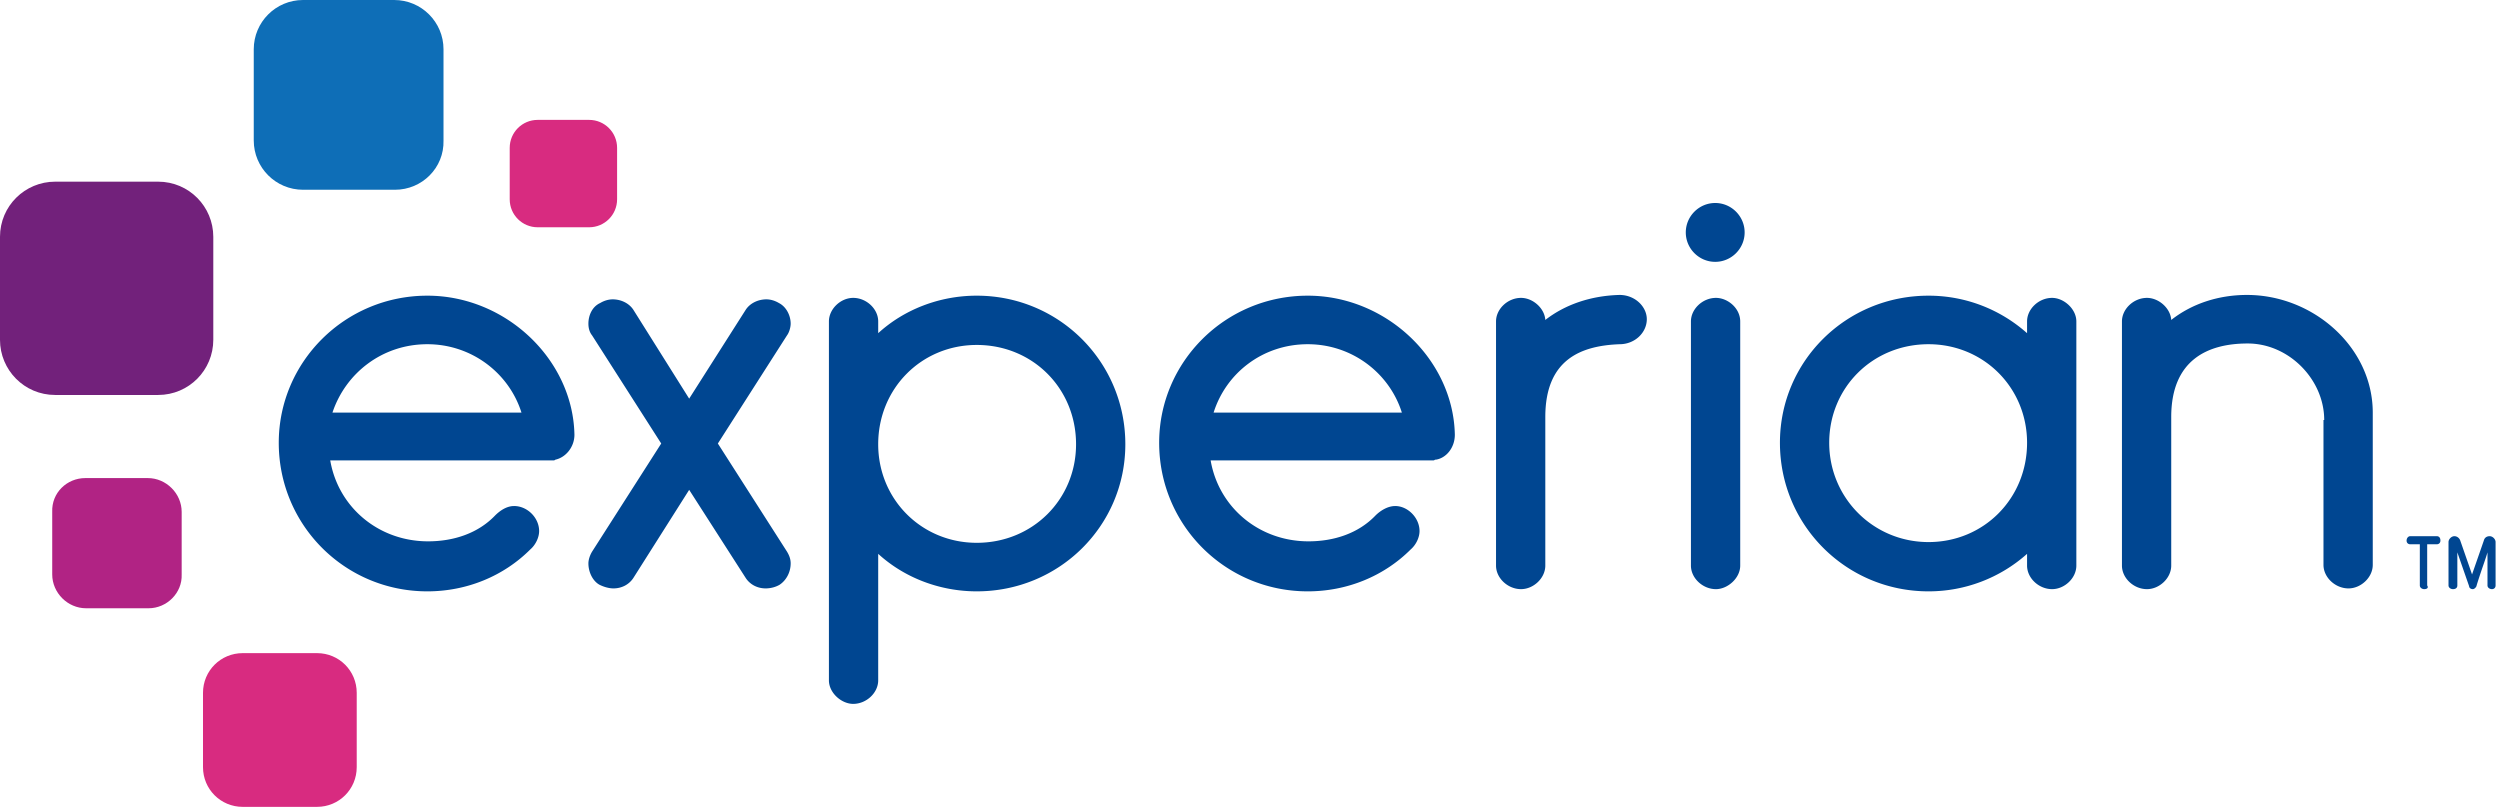
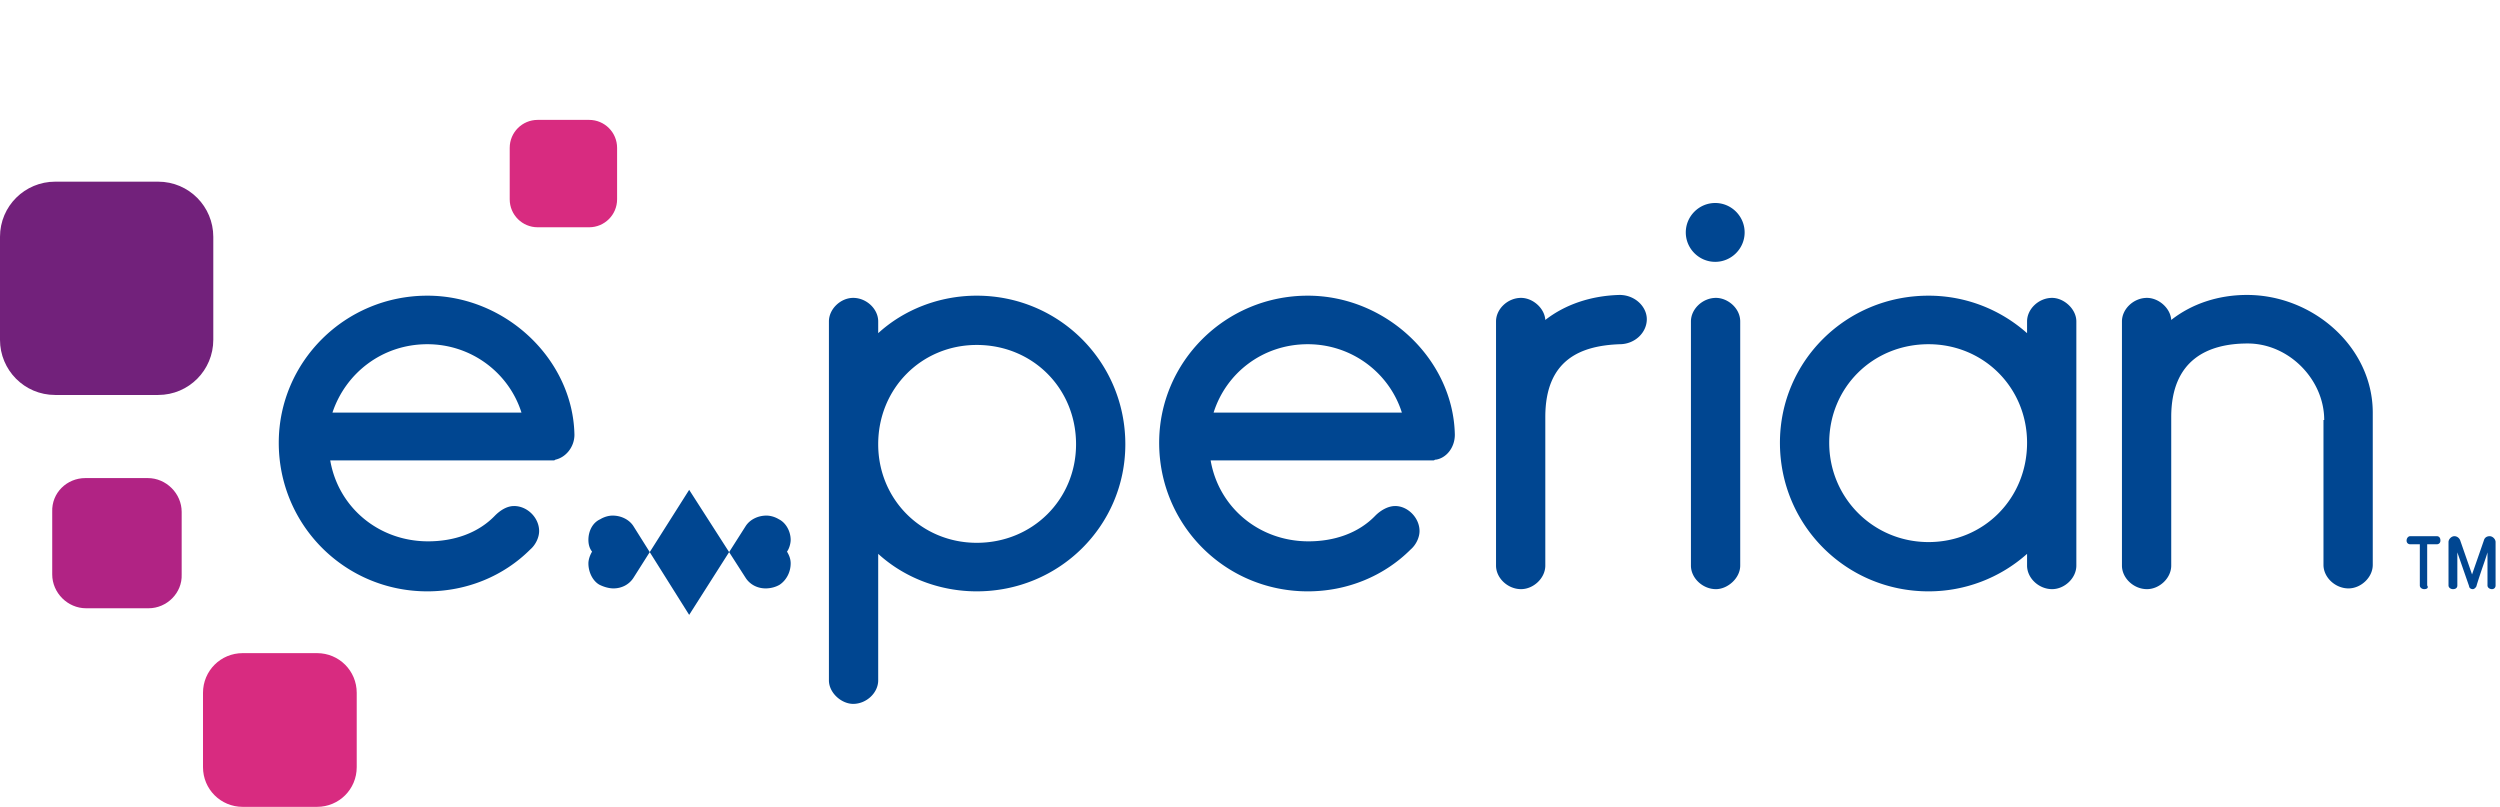
<svg xmlns="http://www.w3.org/2000/svg" viewBox="0 0 339.9 109.7">
-   <path d="M53.7 25.8H41.2c-3.7 0-6.7-3-6.7-6.7V6.7c0-3.7 3-6.7 6.7-6.7h12.4c3.7 0 6.7 3 6.7 6.7v12.4c.1 3.7-2.9 6.7-6.6 6.7" fill="#0e6eb7" />
  <path d="M21.5 53.7h-14c-4.2 0-7.5-3.4-7.5-7.5v-14c0-4.2 3.4-7.5 7.5-7.5h14c4.2 0 7.5 3.4 7.5 7.5v14c0 4.1-3.3 7.5-7.5 7.5" fill="#72217b" />
  <path d="M20.2 82.7h-8.5c-2.5 0-4.6-2.1-4.6-4.6v-8.5C7 67 9.1 65 11.6 65h8.5c2.5 0 4.6 2.1 4.6 4.6v8.5c.1 2.5-2 4.6-4.5 4.6" fill="#b12384" />
  <path d="M43.1 109.7H33c-3 0-5.4-2.4-5.4-5.4V94.2c0-3 2.4-5.4 5.4-5.4h10.1c3 0 5.4 2.4 5.4 5.4v10.1c0 3-2.4 5.4-5.4 5.4m37-78.8h-7c-2.1 0-3.8-1.7-3.8-3.8v-7c0-2.1 1.7-3.8 3.8-3.8h7c2.1 0 3.8 1.7 3.8 3.8v7c0 2.1-1.7 3.8-3.8 3.8" fill="#d82b80" />
-   <path d="M233.2 35.6c2.2 0 4-1.8 4-4s-1.8-4-4-4-4 1.8-4 4 1.8 4 4 4m-147.1 43c-.6.9-1.6 1.4-2.7 1.4-.6 0-1.3-.2-1.9-.5-.9-.5-1.5-1.7-1.5-2.9 0-.5.2-1.1.5-1.6l9.4-14.7-9.4-14.7c-.4-.5-.5-1.1-.5-1.6 0-1.1.5-2.3 1.6-2.8.5-.3 1.1-.5 1.7-.5 1.1 0 2.2.5 2.8 1.4l7.6 12.1 7.7-12.1c.6-.9 1.7-1.4 2.8-1.4.6 0 1.2.2 1.7.5 1 .5 1.6 1.7 1.6 2.8 0 .5-.2 1.2-.5 1.6l-9.4 14.7L107 75c.3.5.5 1 .5 1.6 0 1.2-.6 2.3-1.5 2.9-.5.3-1.2.5-1.9.5-1.1 0-2.1-.5-2.7-1.4l-7.7-12-7.6 12zm33.3-33.3c3.5-3.2 8.3-5.1 13.4-5.1 11.2 0 20.2 9 20.2 20.2 0 11.1-9 20-20.2 20-5.1 0-9.9-1.9-13.4-5.1v17.2c0 1.7-1.6 3.2-3.4 3.2-1.6 0-3.3-1.5-3.3-3.2V43.7c0-1.7 1.6-3.2 3.3-3.2 1.8 0 3.4 1.5 3.4 3.2v1.6zm13.4 1.6c-7.5 0-13.4 5.9-13.4 13.5 0 7.5 5.9 13.4 13.4 13.4 7.6 0 13.5-5.9 13.5-13.4 0-7.6-5.9-13.5-13.5-13.5m77.3 9.8v20.2c0 1.7-1.6 3.2-3.3 3.2-1.8 0-3.4-1.5-3.4-3.2V43.7c0-1.7 1.6-3.2 3.4-3.2 1.6 0 3.2 1.4 3.3 3 2.7-2.1 6.2-3.3 10.1-3.4 2.1 0 3.7 1.6 3.7 3.3 0 1.8-1.6 3.4-3.7 3.4-5.3.2-10.1 2.1-10.1 9.9m23.2-16.2c-1.8 0-3.4 1.5-3.4 3.2v33.2c0 1.7 1.6 3.2 3.4 3.2 1.6 0 3.3-1.5 3.3-3.2V43.7c0-1.8-1.7-3.2-3.3-3.2m42.3 3.2c0-1.7 1.6-3.2 3.4-3.2 1.6 0 3.3 1.5 3.3 3.2v33.2c0 1.7-1.6 3.2-3.3 3.2-1.8 0-3.4-1.5-3.4-3.2v-1.6a20.1 20.1 0 0 1-13.4 5.1c-11.2 0-20.2-9-20.2-20.2 0-11.1 9-20 20.2-20 5.1 0 9.8 1.9 13.4 5.1v-1.6zm-13.4 30c7.5 0 13.4-5.9 13.4-13.5 0-7.5-5.9-13.4-13.4-13.4-7.6 0-13.5 5.9-13.5 13.4s6 13.5 13.5 13.5M316 57.1c0-5.5-4.8-10.4-10.4-10.4-5.4 0-10.4 2.2-10.4 10v20.2c0 1.7-1.6 3.2-3.3 3.2-1.8 0-3.4-1.5-3.4-3.2V43.7c0-1.7 1.6-3.2 3.4-3.2 1.6 0 3.2 1.4 3.3 3 2.8-2.2 6.4-3.4 10.3-3.4 9 0 17.1 7.1 17.1 16v20.7c0 1.7-1.6 3.2-3.3 3.2-1.8 0-3.4-1.5-3.4-3.2V57.1zm-237.9 2c-.2-10.2-9.3-18.9-20-18.9-11.2 0-20.2 9-20.2 20 0 11.2 9 20.2 20.2 20.2 5.4 0 10.4-2.1 14-5.7.7-.6 1.2-1.6 1.2-2.5 0-1.8-1.6-3.4-3.4-3.4-1 0-1.9.6-2.6 1.3-2.3 2.4-5.6 3.5-9.1 3.5-6.7 0-12.2-4.6-13.3-11h30.2-.1.2c.1 0 .2 0 .3-.1 1.4-.3 2.6-1.7 2.6-3.4m-20-12.3c6 0 11.1 3.9 12.8 9.3H45.2c1.8-5.4 6.8-9.3 12.9-9.3m139.7 12.3c-.2-10.2-9.3-18.9-20-18.9-11.2 0-20.2 9-20.2 20 0 11.2 9 20.2 20.2 20.2 5.4 0 10.4-2.1 14-5.7.7-.6 1.2-1.6 1.2-2.5 0-1.8-1.6-3.4-3.3-3.4-1 0-2 .6-2.7 1.3-2.3 2.4-5.6 3.5-9.1 3.5-6.7 0-12.2-4.6-13.3-11h30.2c.1 0 .2 0 .3-.1h.1c1.4-.2 2.6-1.6 2.6-3.4m-20-12.3c6 0 11.1 3.9 12.8 9.3H165c1.7-5.4 6.7-9.3 12.8-9.3m151.8 33.3c-.3 0-.6-.2-.6-.5V74h-1.3c-.3 0-.5-.2-.5-.5s.2-.6.5-.6h3.6c.3 0 .5.2.5.6 0 .3-.2.5-.5.5H330v5.6c.2.3 0 .5-.4.5m6.6 0c-.3 0-.5-.2-.5-.4l-1.6-4.6v4.5c0 .3-.2.5-.6.5-.3 0-.6-.2-.6-.5v-5.9c0-.4.4-.8.8-.8s.7.3.8.6l1.6 4.6 1.6-4.6c.1-.4.4-.6.8-.6s.8.4.8.8v5.9c0 .3-.2.5-.5.5s-.6-.2-.6-.5v-4.5c-.2.7-.6 1.8-.9 2.7-.6 1.8-.6 1.9-.6 1.9-.1.2-.3.4-.5.4" fill="#004691" />
+   <path d="M233.2 35.6c2.2 0 4-1.8 4-4s-1.8-4-4-4-4 1.8-4 4 1.8 4 4 4m-147.1 43c-.6.9-1.6 1.4-2.7 1.4-.6 0-1.3-.2-1.9-.5-.9-.5-1.5-1.7-1.5-2.9 0-.5.2-1.1.5-1.6c-.4-.5-.5-1.1-.5-1.6 0-1.1.5-2.3 1.6-2.8.5-.3 1.1-.5 1.7-.5 1.1 0 2.2.5 2.8 1.4l7.6 12.1 7.7-12.1c.6-.9 1.7-1.4 2.8-1.4.6 0 1.2.2 1.7.5 1 .5 1.6 1.7 1.6 2.8 0 .5-.2 1.2-.5 1.6l-9.4 14.7L107 75c.3.5.5 1 .5 1.6 0 1.2-.6 2.3-1.5 2.9-.5.3-1.2.5-1.9.5-1.1 0-2.1-.5-2.7-1.4l-7.7-12-7.6 12zm33.3-33.3c3.5-3.2 8.3-5.1 13.4-5.1 11.2 0 20.2 9 20.2 20.2 0 11.1-9 20-20.2 20-5.1 0-9.9-1.9-13.4-5.1v17.2c0 1.7-1.6 3.2-3.4 3.2-1.6 0-3.3-1.5-3.3-3.2V43.7c0-1.7 1.6-3.2 3.3-3.2 1.8 0 3.4 1.5 3.4 3.2v1.6zm13.4 1.6c-7.5 0-13.4 5.9-13.4 13.5 0 7.5 5.9 13.4 13.4 13.4 7.6 0 13.5-5.9 13.5-13.4 0-7.6-5.9-13.5-13.5-13.5m77.3 9.8v20.2c0 1.7-1.6 3.2-3.3 3.2-1.8 0-3.4-1.5-3.4-3.2V43.7c0-1.7 1.6-3.2 3.4-3.2 1.6 0 3.2 1.4 3.3 3 2.7-2.1 6.2-3.3 10.1-3.4 2.1 0 3.7 1.6 3.7 3.3 0 1.8-1.6 3.4-3.7 3.4-5.3.2-10.1 2.1-10.1 9.9m23.2-16.2c-1.8 0-3.4 1.5-3.4 3.2v33.2c0 1.7 1.6 3.2 3.4 3.2 1.6 0 3.3-1.5 3.3-3.2V43.7c0-1.8-1.7-3.2-3.3-3.2m42.3 3.2c0-1.7 1.6-3.2 3.4-3.2 1.6 0 3.3 1.5 3.3 3.2v33.2c0 1.7-1.6 3.2-3.3 3.2-1.8 0-3.4-1.5-3.4-3.2v-1.6a20.1 20.1 0 0 1-13.4 5.1c-11.2 0-20.2-9-20.2-20.2 0-11.1 9-20 20.2-20 5.1 0 9.8 1.9 13.4 5.1v-1.6zm-13.4 30c7.5 0 13.4-5.9 13.4-13.5 0-7.5-5.9-13.4-13.4-13.4-7.6 0-13.5 5.9-13.5 13.4s6 13.5 13.5 13.5M316 57.1c0-5.5-4.8-10.4-10.4-10.4-5.4 0-10.4 2.2-10.4 10v20.2c0 1.7-1.6 3.2-3.3 3.2-1.8 0-3.4-1.5-3.4-3.2V43.7c0-1.7 1.6-3.2 3.4-3.2 1.6 0 3.2 1.4 3.3 3 2.8-2.2 6.4-3.4 10.3-3.4 9 0 17.1 7.1 17.1 16v20.7c0 1.7-1.6 3.2-3.3 3.2-1.8 0-3.4-1.5-3.4-3.2V57.1zm-237.9 2c-.2-10.2-9.3-18.9-20-18.9-11.2 0-20.2 9-20.2 20 0 11.2 9 20.2 20.2 20.2 5.4 0 10.4-2.1 14-5.7.7-.6 1.2-1.6 1.2-2.5 0-1.8-1.6-3.4-3.4-3.4-1 0-1.9.6-2.6 1.3-2.3 2.4-5.6 3.5-9.1 3.5-6.7 0-12.2-4.6-13.3-11h30.2-.1.2c.1 0 .2 0 .3-.1 1.4-.3 2.6-1.7 2.6-3.4m-20-12.3c6 0 11.1 3.9 12.8 9.3H45.2c1.8-5.4 6.8-9.3 12.9-9.3m139.7 12.3c-.2-10.2-9.3-18.9-20-18.9-11.2 0-20.2 9-20.2 20 0 11.2 9 20.2 20.2 20.2 5.4 0 10.4-2.1 14-5.7.7-.6 1.2-1.6 1.2-2.5 0-1.8-1.6-3.4-3.3-3.4-1 0-2 .6-2.7 1.3-2.3 2.4-5.6 3.5-9.1 3.5-6.7 0-12.2-4.6-13.3-11h30.2c.1 0 .2 0 .3-.1h.1c1.4-.2 2.6-1.6 2.6-3.4m-20-12.3c6 0 11.1 3.9 12.8 9.3H165c1.7-5.4 6.7-9.3 12.8-9.3m151.8 33.3c-.3 0-.6-.2-.6-.5V74h-1.3c-.3 0-.5-.2-.5-.5s.2-.6.5-.6h3.6c.3 0 .5.2.5.6 0 .3-.2.5-.5.5H330v5.6c.2.3 0 .5-.4.5m6.6 0c-.3 0-.5-.2-.5-.4l-1.6-4.6v4.5c0 .3-.2.5-.6.5-.3 0-.6-.2-.6-.5v-5.9c0-.4.4-.8.8-.8s.7.3.8.6l1.6 4.6 1.6-4.6c.1-.4.4-.6.8-.6s.8.4.8.8v5.9c0 .3-.2.5-.5.5s-.6-.2-.6-.5v-4.5c-.2.7-.6 1.8-.9 2.7-.6 1.8-.6 1.9-.6 1.9-.1.2-.3.4-.5.4" fill="#004691" />
</svg>